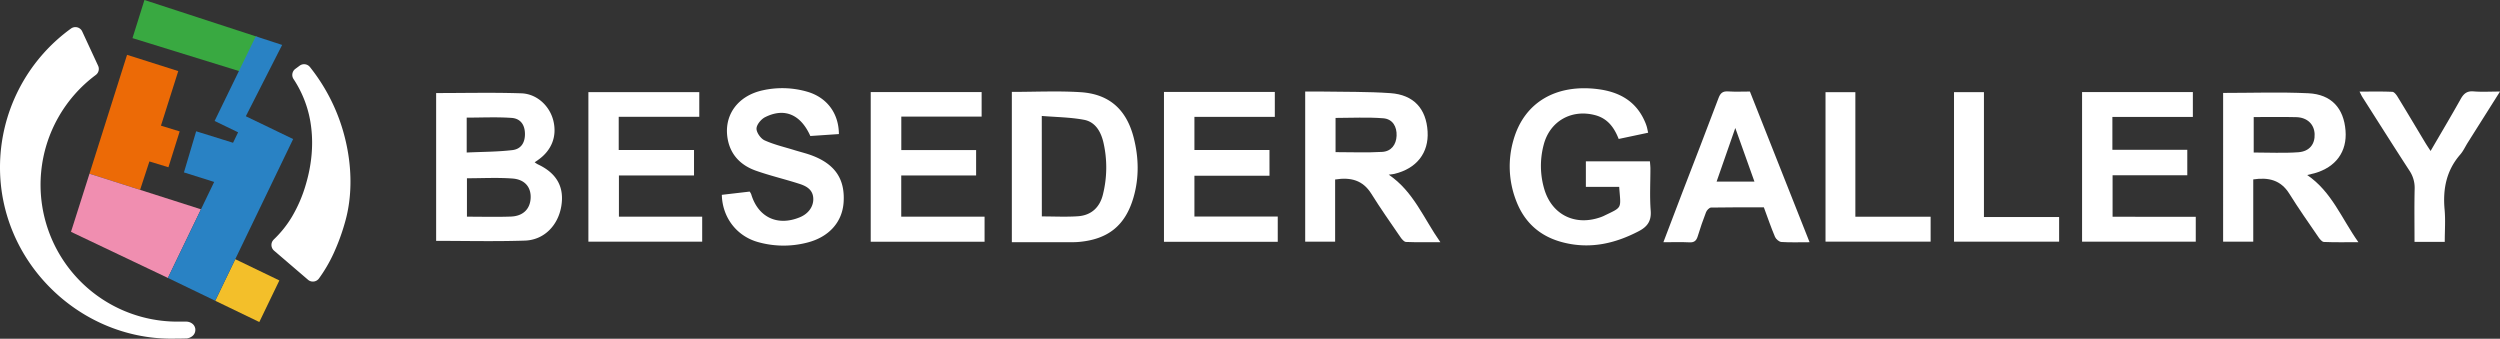
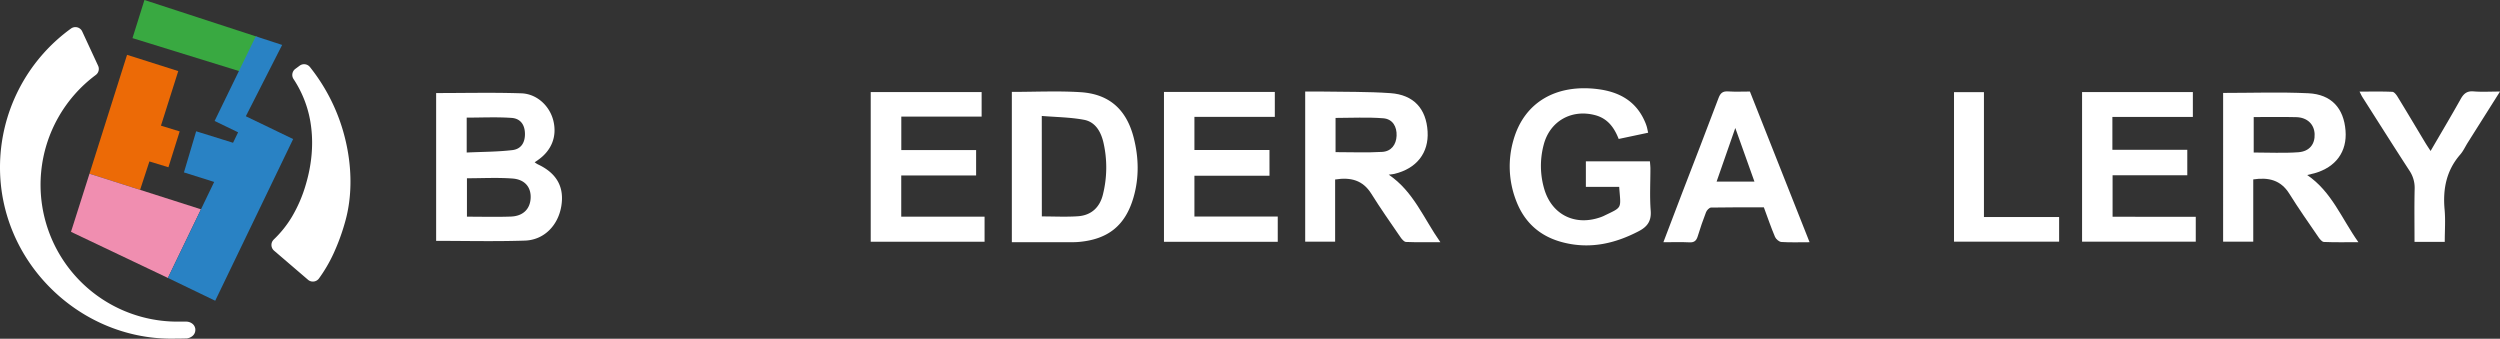
<svg xmlns="http://www.w3.org/2000/svg" viewBox="0 0 2216.55 300.3">
  <rect x="0" y="0" width="2216.55" height="300.3" fill="#333333" stroke="none" />
  <defs>
    <style>.cls-1{fill:#fff;}.cls-2{fill:#ec6a06;}.cls-2,.cls-3,.cls-5,.cls-6{fill-rule:evenodd;}.cls-3{fill:#f08eb0;}.cls-4{fill:#f3bf2a;}.cls-5{fill:#39a941;}.cls-6{fill:#2982c4;}</style>
  </defs>
  <g id="Vrstva_2" data-name="Vrstva 2">
    <g id="Vrstva_1-2" data-name="Vrstva 1">
      <path class="cls-1" d="M386.69,82.5c25.58,0,50.57-.6,75.52.24,14,.46,25.25,11.35,28.42,24.35,3.37,13.84-1.55,26.36-13.68,34.79l-2.91,2a23.26,23.26,0,0,0,2.65,1.75q25.43,11.74,20.9,37.55c-2.95,16.88-15.32,29.58-32.16,30.14-26.1.87-52.25.23-78.74.23ZM414,158.05v34.07c13.37,0,26.23.36,39-.11,10.77-.39,17-6.71,17.48-16.33s-5.06-16.58-16.14-17.4C441.15,157.31,427.81,158.05,414,158.05Zm-.21-22.82c14.09-.66,27.4-.59,40.52-2.15,7.85-.93,11.26-6.83,11.12-14.62s-3.9-13.38-11.91-13.93c-13.12-.91-26.35-.25-39.73-.25Z" />
      <path class="cls-1" d="M1183.75,159.15v55.09h-26.54V81.17c5,0,10.12-.08,15.19,0,20.12.37,40.29,0,60.34,1.41,20.65,1.43,31.79,13.76,33,33.92,1.17,19-9.72,33-29.53,37.68-1.11.27-2.28.33-4.92.69,22.08,15,30.83,38.63,45.77,59.84-11.15,0-20.83.21-30.48-.19-1.7-.08-3.68-2.45-4.89-4.21-8.73-12.74-17.63-25.39-25.81-38.49C1208.35,159.74,1197.62,156.94,1183.75,159.15Zm.38-24.26c14.07,0,27.78.58,41.41-.22,8-.48,12.35-6.44,12.7-14.2.38-8.21-3.5-14.94-11.81-15.6-14-1.11-28.16-.31-42.3-.31Z" />
      <path class="cls-1" d="M1971.07,82.39c25.58,0,50.63-.9,75.58.29,20.44,1,31.4,13.26,32.95,33.16,1.46,18.63-8.57,32.41-27.52,37.76-1.76.5-3.57.87-6.49,1.57C2067.37,170,2076,193.6,2091,214.73c-11.21,0-20.9.21-30.56-.2-1.7-.07-3.65-2.5-4.86-4.27-8.72-12.75-17.64-25.39-25.8-38.49-7.57-12.15-18.38-14.73-32-12.71v55.18h-26.72Zm27.11,21.4v31.43c13.45,0,26.53.7,39.49-.23,10-.71,14.94-7.25,14.52-16.23-.4-8.65-6.57-14.64-16.27-14.89C2023.55,103.55,2011.17,103.79,1998.18,103.79Z" />
      <path class="cls-1" d="M1461.29,117.67l-26.13,5.53c-4-10.22-9.83-18.18-20.91-21.11-20.9-5.52-40.14,5.31-45.56,26.2a72.54,72.54,0,0,0,.55,39.53c6.61,22.15,26.48,32.37,48.52,25.21a32,32,0,0,0,3.93-1.48c17.22-8.37,15.35-5.87,13.92-25.87h-29.55V143.05h56.8c.17,2.39.42,4.41.43,6.42,0,12.42-.7,24.89.25,37.23.7,9.15-2.85,14.21-10.47,18.21C1431.87,216,1409.88,221,1386.13,215c-20.63-5.16-34.73-17.77-42.09-37.57a84,84,0,0,1-2.22-53.13c9.68-34.22,38.49-49.78,74.56-45.31,18.83,2.34,33.82,10.27,41.85,28.47a39.46,39.46,0,0,1,1.75,4.57C1460.46,113.63,1460.73,115.25,1461.29,117.67Z" />
      <path class="cls-1" d="M897.12,81.48c20.63,0,40.79-1,60.81.25,25.52,1.59,40.87,15.32,47.28,40.51,4.44,17.49,4.85,35.29-.2,52.73-7.22,25-22.57,37.22-48.45,39.53-3.26.29-6.55.25-9.82.26-16.36,0-32.71,0-49.62,0Zm26.59,110.4c11.11,0,21.62.57,32-.15,11.83-.81,19.38-7.86,22.17-19.3a98.89,98.89,0,0,0,.48-45.93c-2.19-9.54-7.07-18.37-17.25-20.28-12.17-2.29-24.75-2.36-37.45-3.42Z" />
-       <path class="cls-1" d="M743.78,118.87l-25.32,1.71c-8.53-19.1-22.89-25.3-40.05-16.72-3.55,1.77-7.59,6.61-7.67,10.12s3.72,8.9,7.17,10.46c8.41,3.82,17.6,5.92,26.49,8.68,5.35,1.66,10.83,2.93,16,4.93,20.2,7.77,28.91,21,27.56,41.33-1.17,17.63-13.1,30.89-32.35,35.73a83.52,83.52,0,0,1-43.68-.52c-18.89-5.34-31.51-21.89-31.94-41.85l24.67-2.87A12.88,12.88,0,0,1,666,172.1c6.11,20.59,23.39,28.77,43.28,20.48,7.33-3.06,11.75-9.11,11.8-15.88.05-8.18-5.67-11.53-12-13.6-12.84-4.16-26.06-7.24-38.78-11.72-13.13-4.61-22.42-13.65-25.07-27.85-3.91-21,8.64-38.57,31-43.45a79.59,79.59,0,0,1,39.58,1.26C733.09,86.37,743.68,100.39,743.78,118.87Z" />
-       <path class="cls-1" d="M548.57,103.57V133h66.76v22.57H548.75v36.53h73.82v22.14H521.68V81.71H620v21.86Z" />
      <path class="cls-1" d="M1946.81,192.22v22.07H1846V81.65h98.23v22h-71.35v29.19h66.41v22.57h-66.24v36.77Z" />
      <path class="cls-1" d="M872.94,192.12v22.22H772V81.6h98.33v21.8H799.11v29.65h66.33v22.53H799.06v36.54Z" />
      <path class="cls-1" d="M1125.56,155.79H1059V192h73.88v22.38H1032V81.51h98.28V103.6H1059V133h66.54Z" />
      <path class="cls-1" d="M1604.41,214.76c-9.12,0-17.09.31-25-.21-2-.13-4.79-2.49-5.64-4.49-3.55-8.39-6.5-17-9.9-26.22-15.55,0-31.2-.11-46.84.19-1.54,0-3.73,2.34-4.41,4.07-2.72,7-5.15,14.05-7.32,21.2-1.19,3.9-2.93,5.8-7.36,5.57-7.4-.38-14.83-.1-23.16-.1,5.8-15.25,11.24-29.63,16.76-44,10.73-27.94,21.64-55.81,32.13-83.83,1.71-4.56,3.83-6.2,8.59-5.88,6.29.42,12.62.1,19.24.1Zm-65.86-101.28c-5.88,16.87-11.14,31.93-16.58,47.53h33.55C1550,145.49,1544.6,130.41,1538.55,113.48Z" />
      <path class="cls-1" d="M2167.57,214.44h-26.81c0-15.92-.25-31.54.12-47.15a27.23,27.23,0,0,0-4.83-16.3c-14-21.55-27.74-43.31-41.55-65-.73-1.15-1.26-2.41-2.48-4.77,10.27,0,19.7-.22,29.11.2,1.63.08,3.54,2.6,4.64,4.41,8.3,13.56,16.42,27.24,24.62,40.87,1.29,2.14,2.71,4.21,4.62,7.17,9.25-15.91,18.17-30.88,26.68-46.08,2.67-4.76,5.56-7.25,11.41-6.76,7.37.61,14.82.14,23.45.14-9.94,15.75-19.26,30.5-28.56,45.25-2.24,3.56-4,7.52-6.74,10.65-12.3,14.17-15.5,30.61-13.82,48.81C2168.28,195.13,2167.57,204.53,2167.57,214.44Z" />
      <path class="cls-1" d="M1759,192.42h66.66v21.84h-93.19V81.7H1759Z" />
-       <path class="cls-1" d="M1618.54,214.24V81.73H1645V192.15h66.73v22.09Z" />
      <polygon class="cls-2" points="79.33 154 112.65 48.62 158.04 63.03 142.71 111.42 159.3 116.52 149.33 148.29 132.47 143.14 124.2 168.37 178.19 185.57 79.33 154" />
      <polygon class="cls-3" points="148.86 246.42 62.95 205.56 79.34 154 81.25 154.63 178.19 185.57 148.86 246.42" />
-       <rect class="cls-4" x="198.78" y="235.94" width="40.92" height="43.4" transform="translate(-108.04 343.25) rotate(-64.26)" />
      <polygon class="cls-5" points="214.3 63.74 117.46 33.8 128.07 0 228.47 32.77 214.3 63.74" />
      <polygon class="cls-6" points="148.86 246.42 190.81 266.64 259.91 123.29 217.96 103.07 250.15 39.84 226.78 32.21 190.28 107.26 211.1 117.3 206.63 126.58 173.92 116.4 163.09 152.86 189.88 161.31 148.86 246.42" />
      <path class="cls-1" d="M84.7,66.64a121.31,121.31,0,0,0,72.58,218.52v0h8.2a9,9,0,0,1,5.08,1.86,6.91,6.91,0,0,1,2.63,4.87c0,.16,0,.32,0,.47v.05a6.89,6.89,0,0,1-1.82,4.81,7.45,7.45,0,0,1-1.24,1.09,10.53,10.53,0,0,1-3.59,1.61,6.79,6.79,0,0,1-1.6.19c-.93,0-2.73.06-4.75.08l-8.32.08c-41.23,0-79.41-17.19-107.17-45C17.28,227.91,0,190.13,0,148.41A151.87,151.87,0,0,1,62.94,25.31a6.67,6.67,0,0,1,9.31,1.48A7.38,7.38,0,0,1,73,28.13l14,30.2a6.67,6.67,0,0,1-2.32,8.31" />
      <path class="cls-1" d="M242.71,212.36a94.79,94.79,0,0,0,16.14-20.18,123.19,123.19,0,0,0,12.34-28.75c5.07-17.16,6.66-34.15,4.76-50.12a98.09,98.09,0,0,0-15.67-43.19,6.66,6.66,0,0,1,1.57-9.05l3.8-2.82a6.63,6.63,0,0,1,9.14,1.18,164.6,164.6,0,0,1,31.84,66.17c5.62,24.46,5.5,49.3-.53,70.7a187.73,187.73,0,0,1-10.32,28.36,130.32,130.32,0,0,1-13,22.26,6.66,6.66,0,0,1-9.31,1.44,5.85,5.85,0,0,1-.54-.45L243,222.24a6.65,6.65,0,0,1-.73-9.38c.15-.18.31-.34.47-.5" />
    </g>
  </g>
</svg>